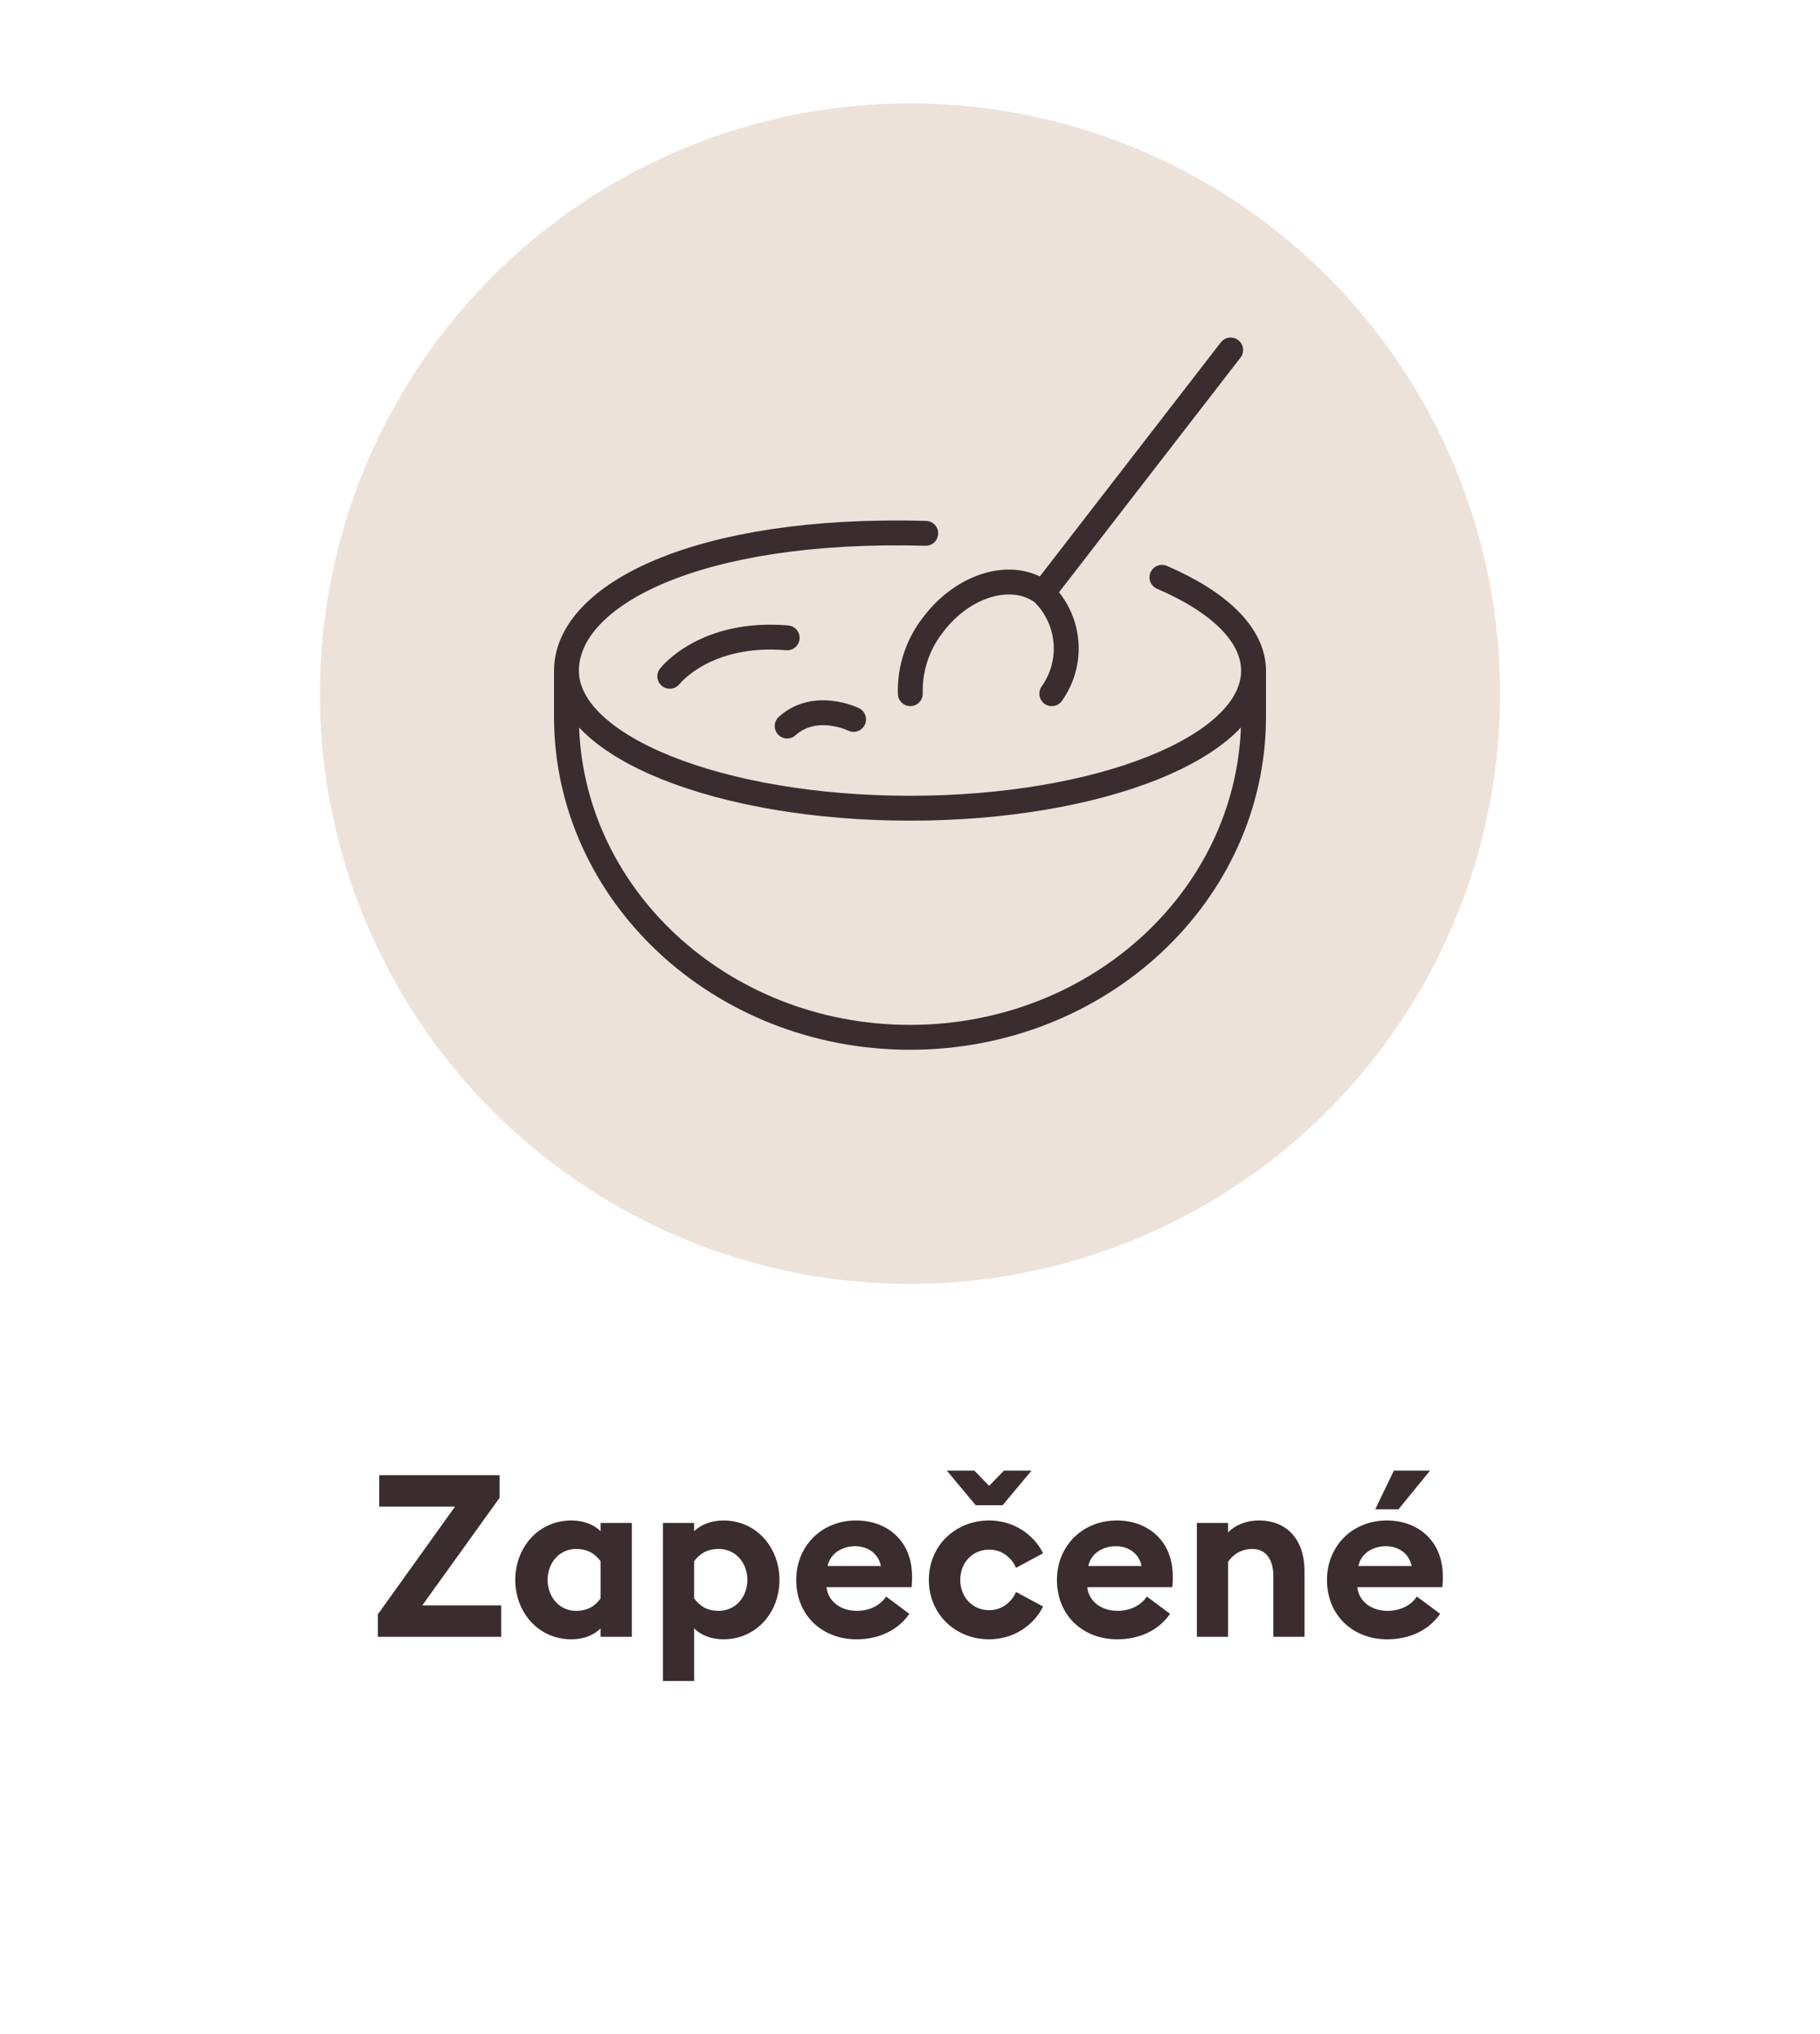
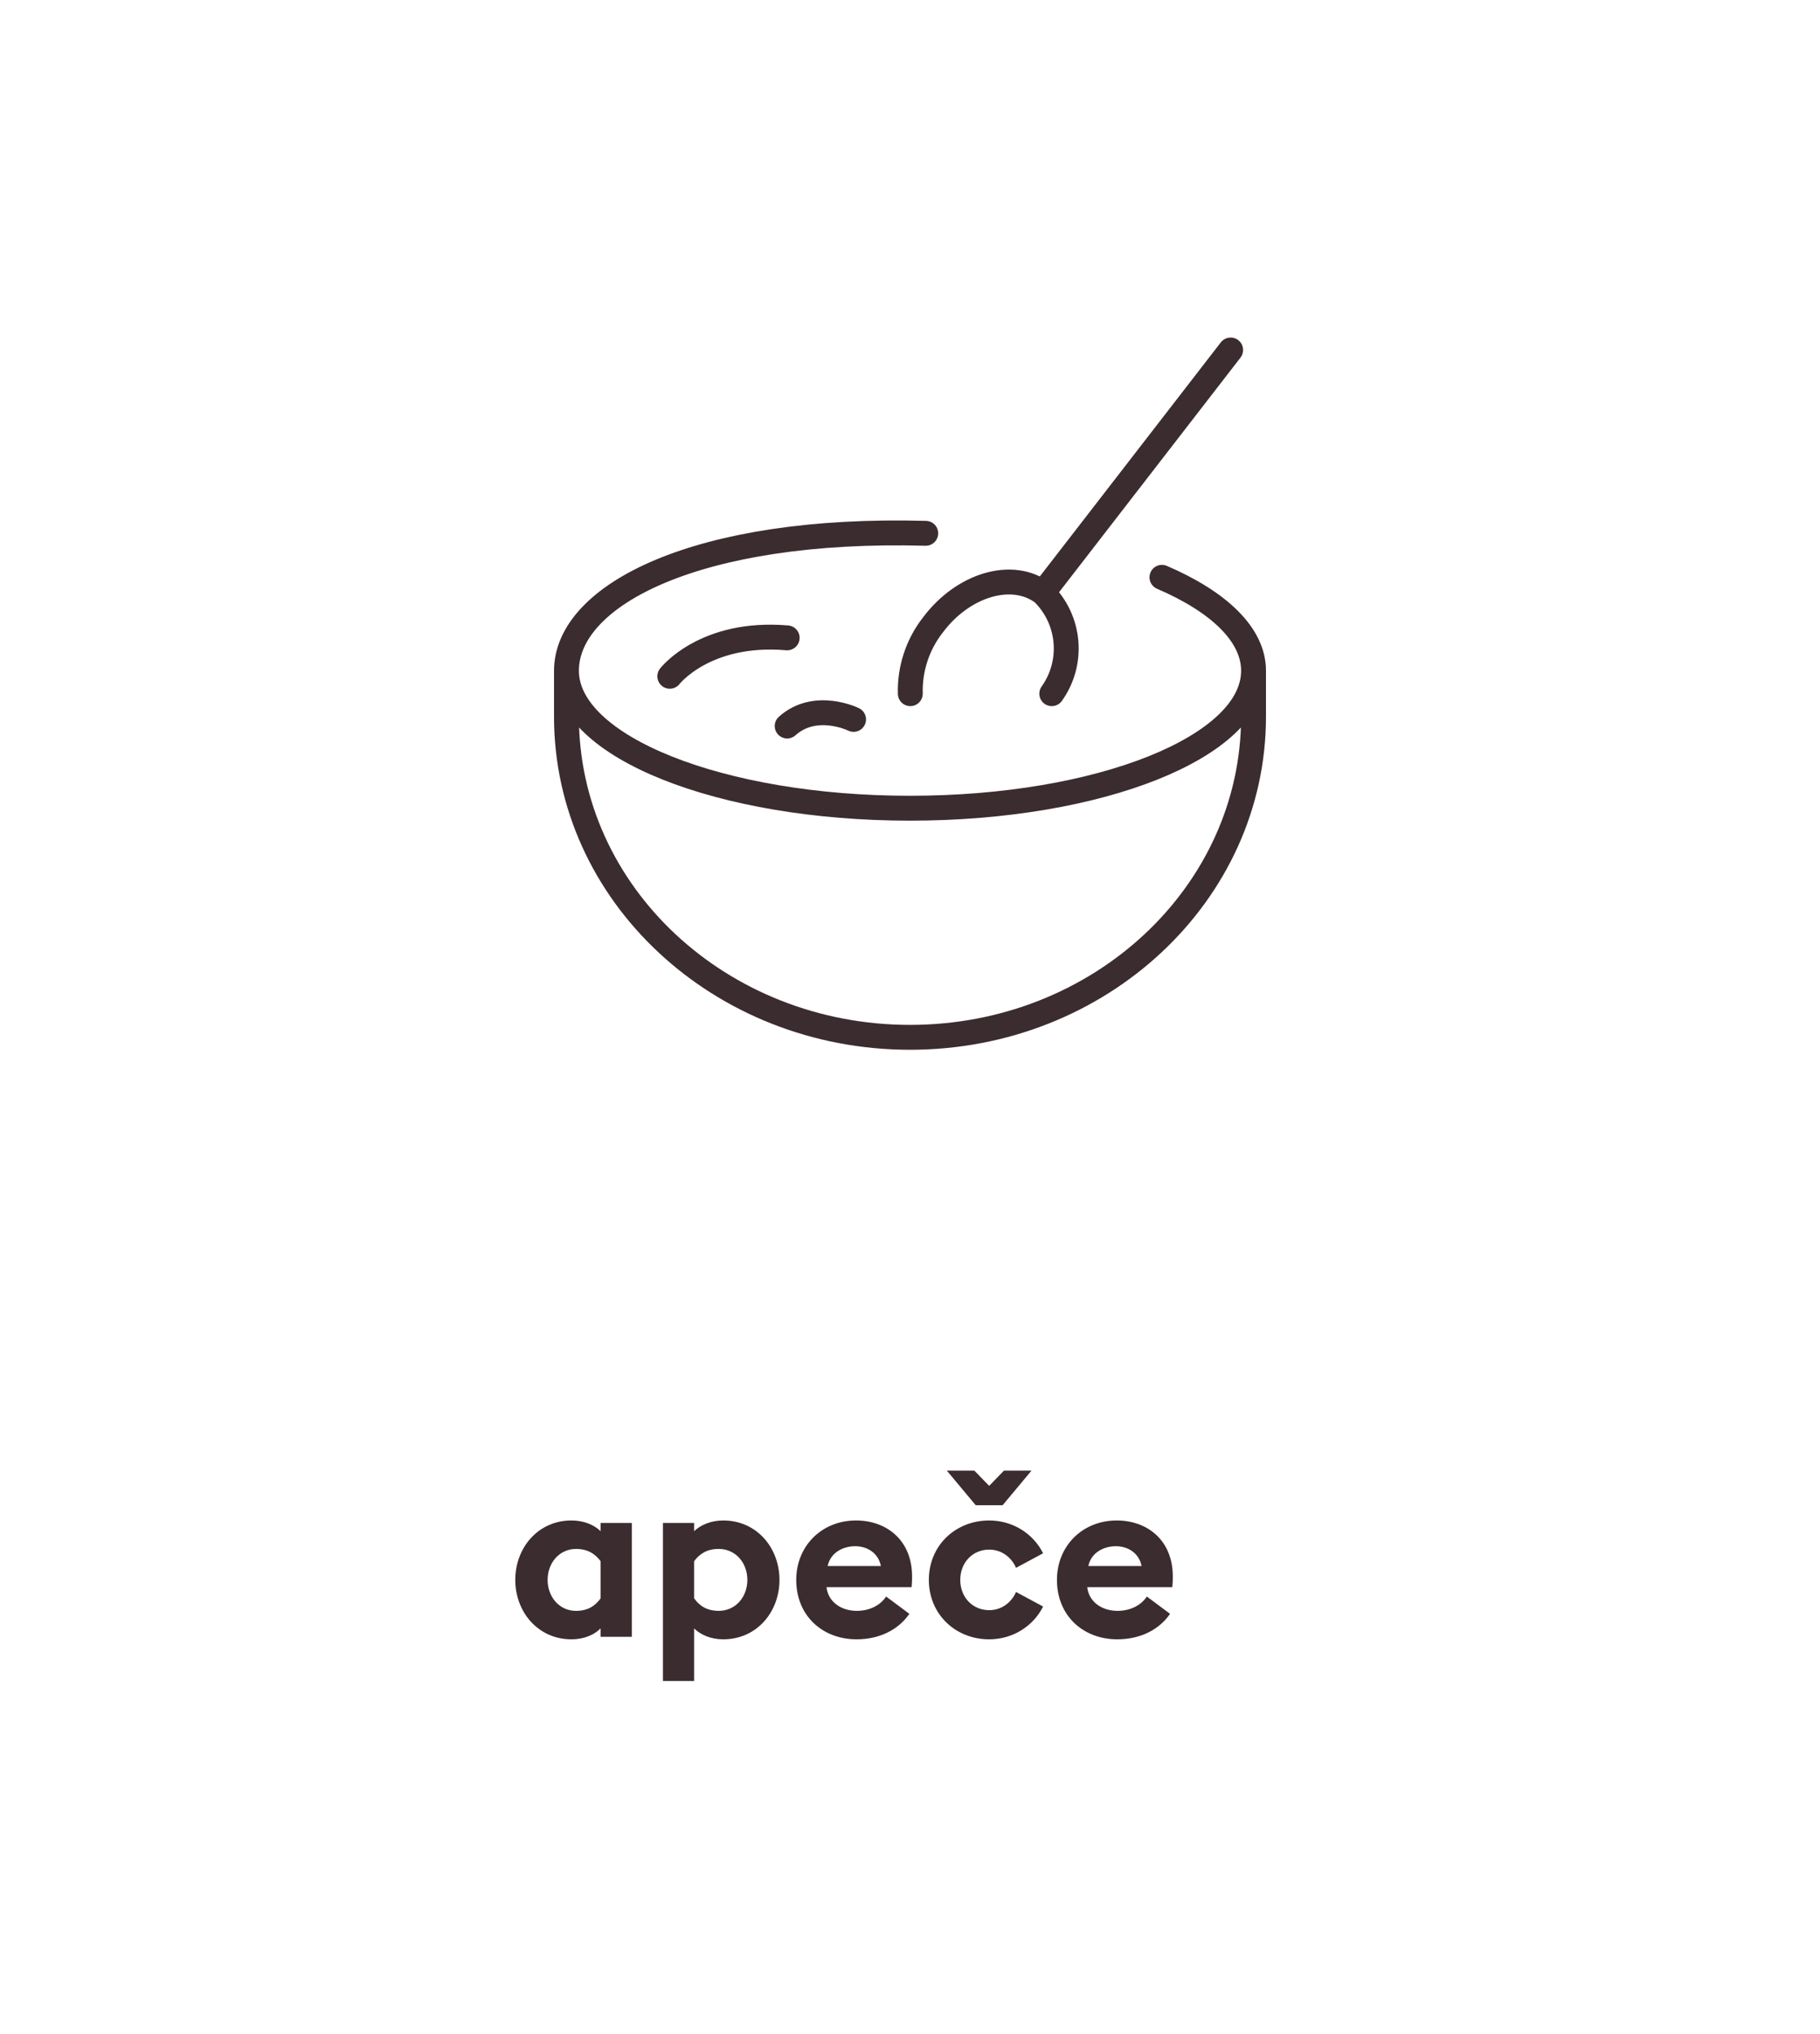
<svg xmlns="http://www.w3.org/2000/svg" id="Vrstva_1" data-name="Vrstva 1" width="45.156mm" height="50.447mm" version="1.1" viewBox="0 0 128 143">
  <defs>
    <style>
      .cls-1 {
        fill: #ffce29;
      }

      .cls-1, .cls-2 {
        stroke: #3b2c2f;
        stroke-width: 1.75px;
      }

      .cls-3 {
        fill: #ede2da;
      }

      .cls-3, .cls-4 {
        stroke-width: 0px;
      }

      .cls-4 {
        fill: #3b2c2f;
      }

      .cls-2 {
        fill: none;
        stroke-linecap: round;
        stroke-linejoin: round;
      }
    </style>
  </defs>
-   <circle id="Ellipse_32" data-name="Ellipse 32" class="cls-3" cx="64" cy="48.769" r="41.5" />
  <g>
-     <path class="cls-4" d="M26.576,113.494l5.426-7.57h-5.331v-2.209h8.468v1.584l-5.442,7.571h5.554v2.209h-8.675v-1.585Z" />
    <path class="cls-4" d="M40.193,115.255c-2.369,0-3.954-1.937-3.954-4.178,0-2.24,1.584-4.178,3.954-4.178.864,0,1.584.305,2.049.753v-.576h2.193v8.003h-2.193v-.592c-.464.464-1.185.768-2.049.768ZM40.513,113.254c.849,0,1.361-.368,1.729-.88v-2.609c-.368-.496-.88-.864-1.729-.864-1.185,0-2.0.992-2,2.177s.816,2.177,2,2.177Z" />
-     <path class="cls-4" d="M46.624,107.076h2.193v.576c.464-.448,1.2-.753,2.049-.753,2.369,0,3.954,1.938,3.954,4.178,0,2.241-1.585,4.178-3.954,4.178-.849,0-1.585-.304-2.049-.768v3.697h-2.193v-11.108ZM50.545,113.254c1.201,0,2.017-.992,2.017-2.177s-.816-2.177-2.017-2.177c-.848,0-1.36.368-1.729.864v2.609c.368.512.88.88,1.729.88Z" />
+     <path class="cls-4" d="M46.624,107.076h2.193v.576c.464-.448,1.2-.753,2.049-.753,2.369,0,3.954,1.938,3.954,4.178,0,2.241-1.585,4.178-3.954,4.178-.849,0-1.585-.304-2.049-.768v3.697h-2.193v-11.108ZM50.545,113.254c1.201,0,2.017-.992,2.017-2.177s-.816-2.177-2.017-2.177c-.848,0-1.36.368-1.729.864v2.609c.368.512.88.88,1.729.88" />
    <path class="cls-4" d="M60.208,106.899c2.097,0,3.938,1.345,3.938,3.938,0,.192,0,.417-.032.753h-5.987c.128,1.072,1.073,1.664,2.129,1.664.993,0,1.713-.464,2.065-1.008l1.633,1.217c-.736,1.072-2.033,1.792-3.713,1.792-2.385,0-4.242-1.648-4.242-4.178,0-2.368,1.776-4.178,4.209-4.178ZM58.208,110.102h3.746c-.192-.945-.992-1.393-1.809-1.393s-1.729.416-1.937,1.393Z" />
    <path class="cls-4" d="M69.568,115.255c-2.369,0-4.242-1.761-4.242-4.178s1.873-4.178,4.242-4.178c1.664,0,3.104.929,3.793,2.306l-1.904,1.024c-.32-.736-1.009-1.281-1.889-1.281-1.153,0-2.033.896-2.033,2.129s.88,2.129,2.033,2.129c.88,0,1.568-.544,1.889-1.28l1.904,1.024c-.688,1.377-2.129,2.305-3.793,2.305ZM68.527,103.395l1.041,1.072,1.04-1.072h1.937l-2.032,2.433h-1.89l-2.032-2.433h1.937Z" />
    <path class="cls-4" d="M78.544,106.899c2.097,0,3.938,1.345,3.938,3.938,0,.192,0,.417-.032.753h-5.986c.128,1.072,1.072,1.664,2.129,1.664.992,0,1.713-.464,2.064-1.008l1.633,1.217c-.736,1.072-2.032,1.792-3.713,1.792-2.386,0-4.242-1.648-4.242-4.178,0-2.368,1.776-4.178,4.21-4.178ZM76.543,110.102h3.745c-.191-.945-.992-1.393-1.809-1.393s-1.729.416-1.937,1.393Z" />
-     <path class="cls-4" d="M84.175,107.076h2.192v.672c.513-.544,1.297-.849,2.177-.849,2.017,0,3.201,1.409,3.201,3.538v4.642h-2.192v-4.273c0-1.137-.496-1.905-1.489-1.905-.736,0-1.36.385-1.696.912v5.267h-2.192v-8.003Z" />
-     <path class="cls-4" d="M97.536,106.899c2.097,0,3.938,1.345,3.938,3.938,0,.192,0,.417-.032.753h-5.986c.128,1.072,1.072,1.664,2.129,1.664.992,0,1.713-.464,2.064-1.008l1.633,1.217c-.736,1.072-2.032,1.792-3.713,1.792-2.386,0-4.242-1.648-4.242-4.178,0-2.368,1.776-4.178,4.21-4.178ZM95.535,110.102h3.745c-.191-.945-.992-1.393-1.809-1.393s-1.729.416-1.937,1.393ZM98.032,103.395h2.545l-2.225,2.721h-1.633l1.312-2.721Z" />
  </g>
  <path id="Path_44" data-name="Path 44" class="cls-1" d="M55.997,61.027" />
  <path class="cls-2" d="M81.719,40.589c4,1.717,6.443,4.032,6.443,6.571,0,5.337-10.816,9.663-24.161,9.663s-24.163-4.325-24.163-9.663c0-5.34,9.225-10.106,25.269-9.665M39.838,47.16v3.22c0,12.458,10.819,22.551,24.163,22.551s24.161-10.093,24.161-22.551v-3.22M55.361,51.045c1.994-1.784,4.67-.467,4.67-.467M73.344,41.681l13.208-17.074M73.971,48.77c1.565-2.197,1.298-5.201-.627-7.089-2.136-1.602-5.596-.593-7.732,2.256-1.076,1.375-1.639,3.086-1.591,4.833M47.106,47.547s2.47-3.196,8.256-2.702" />
</svg>